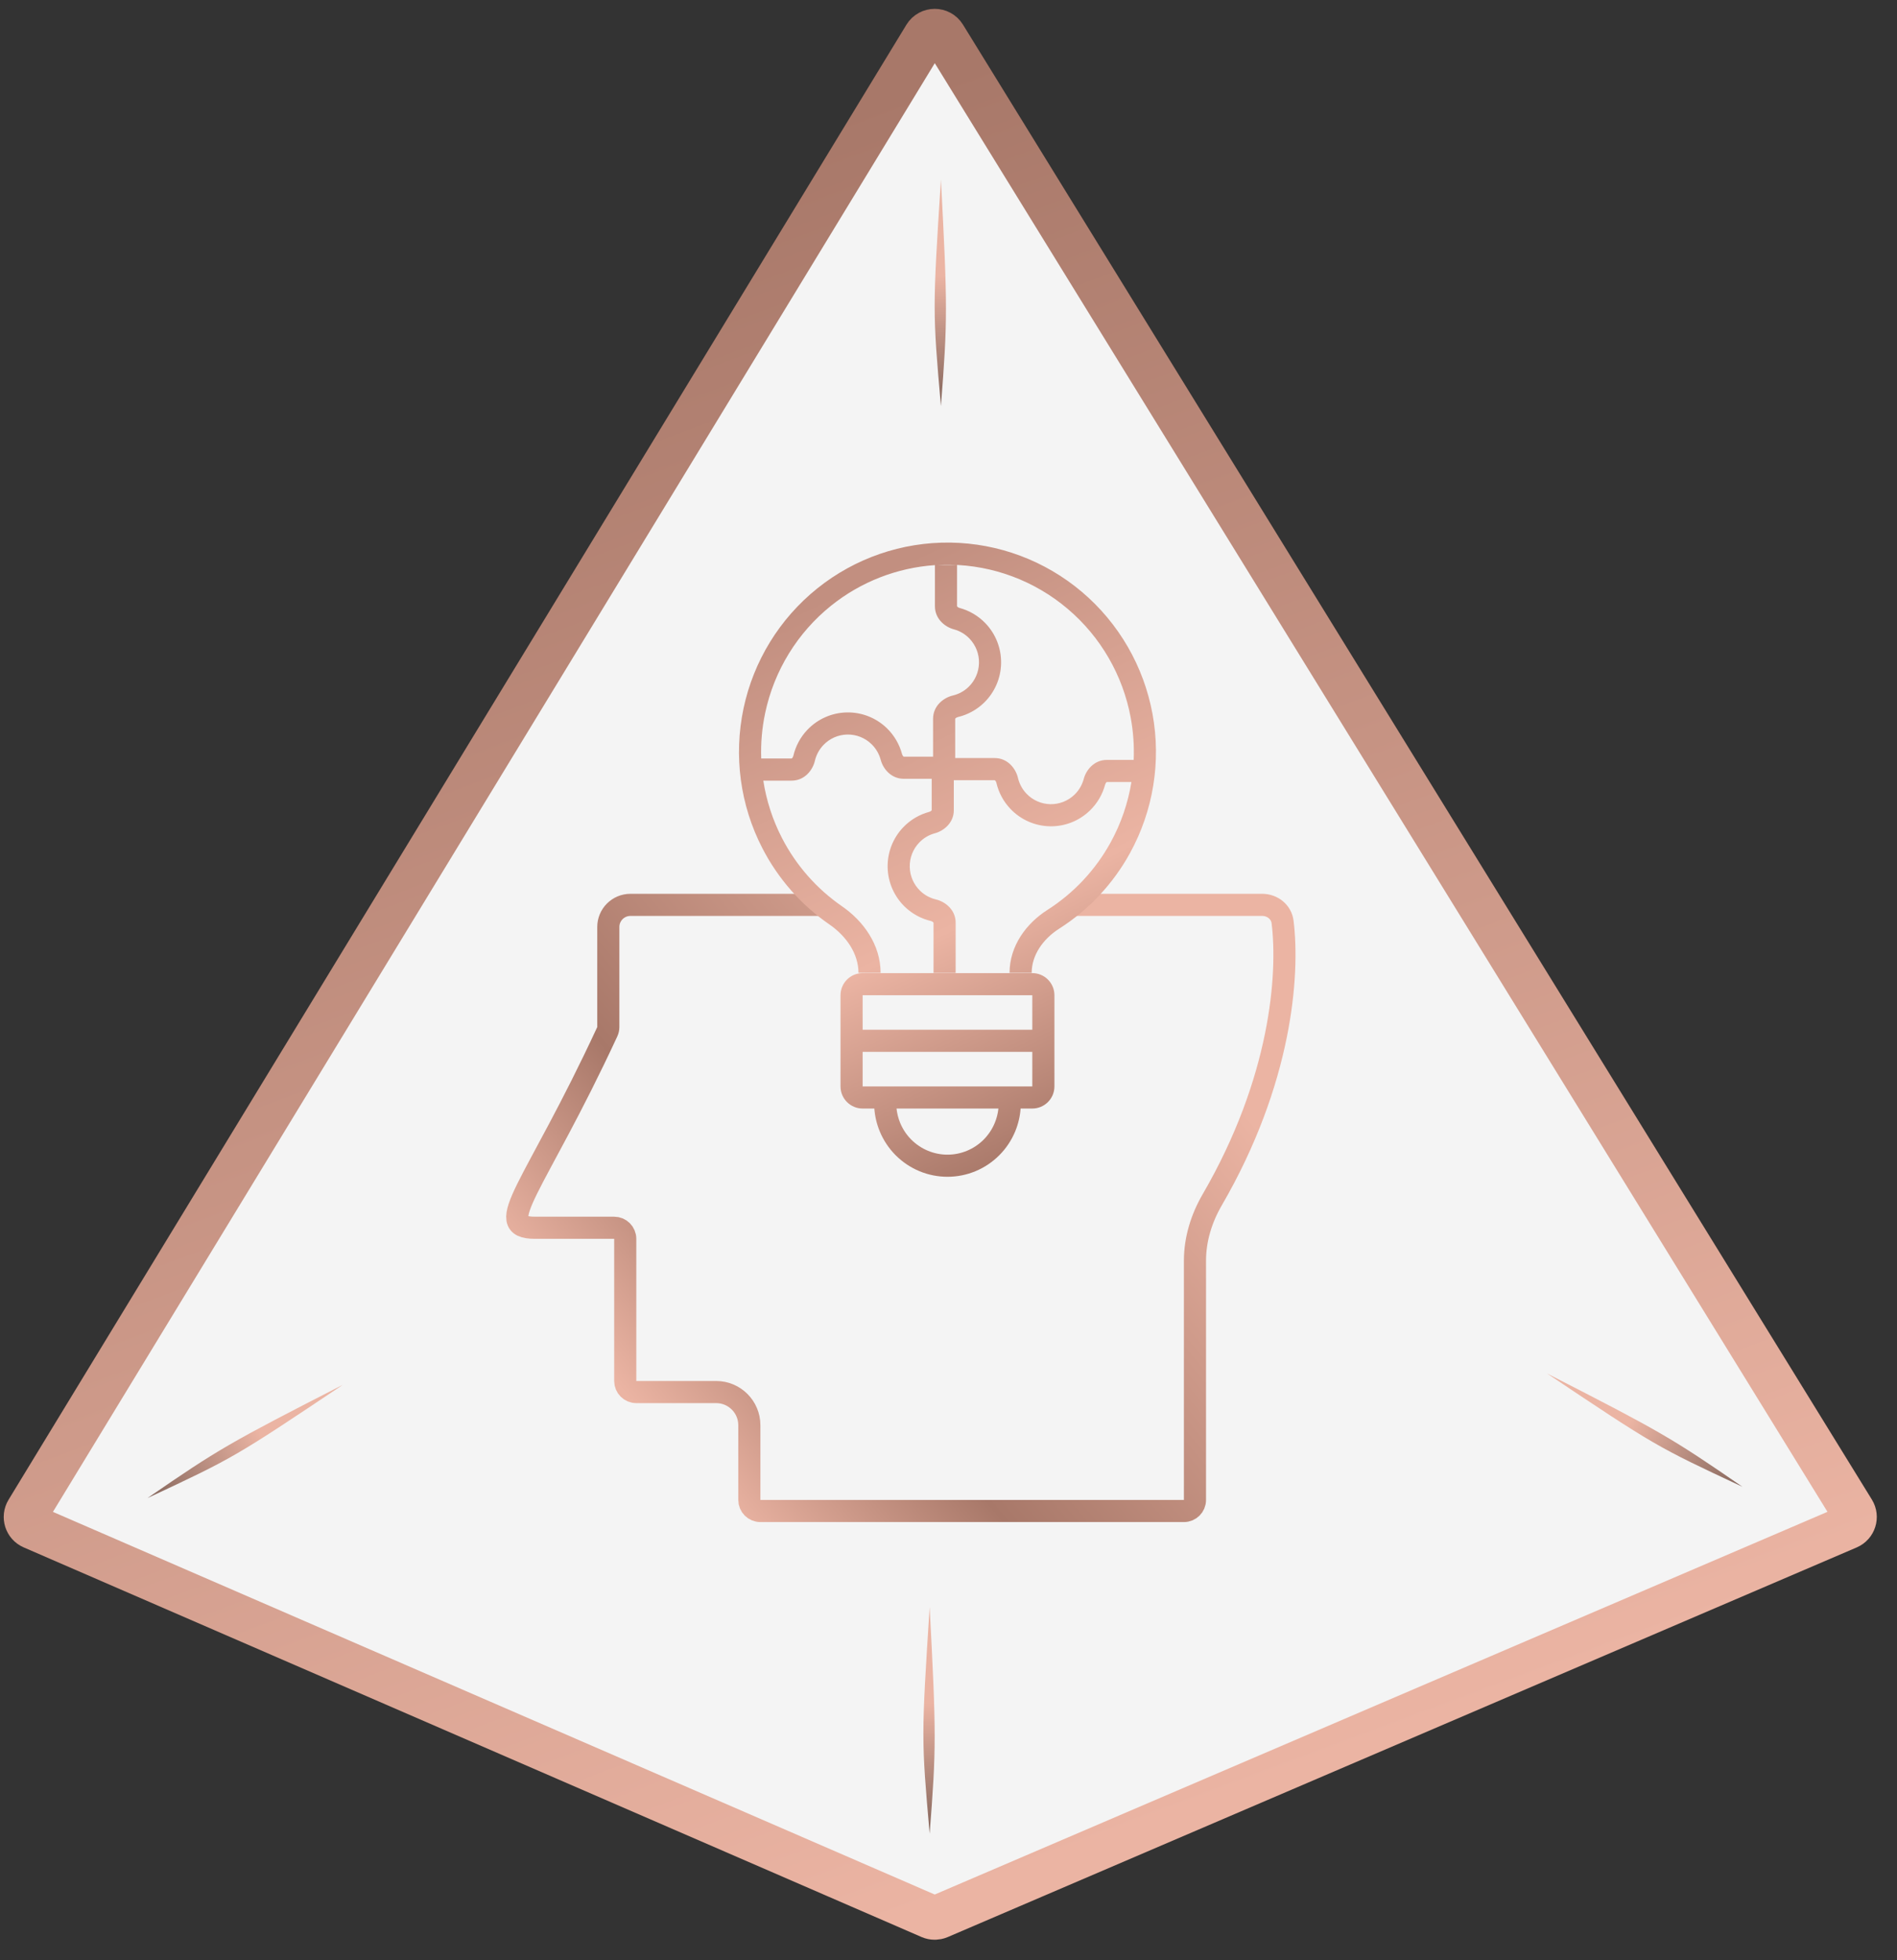
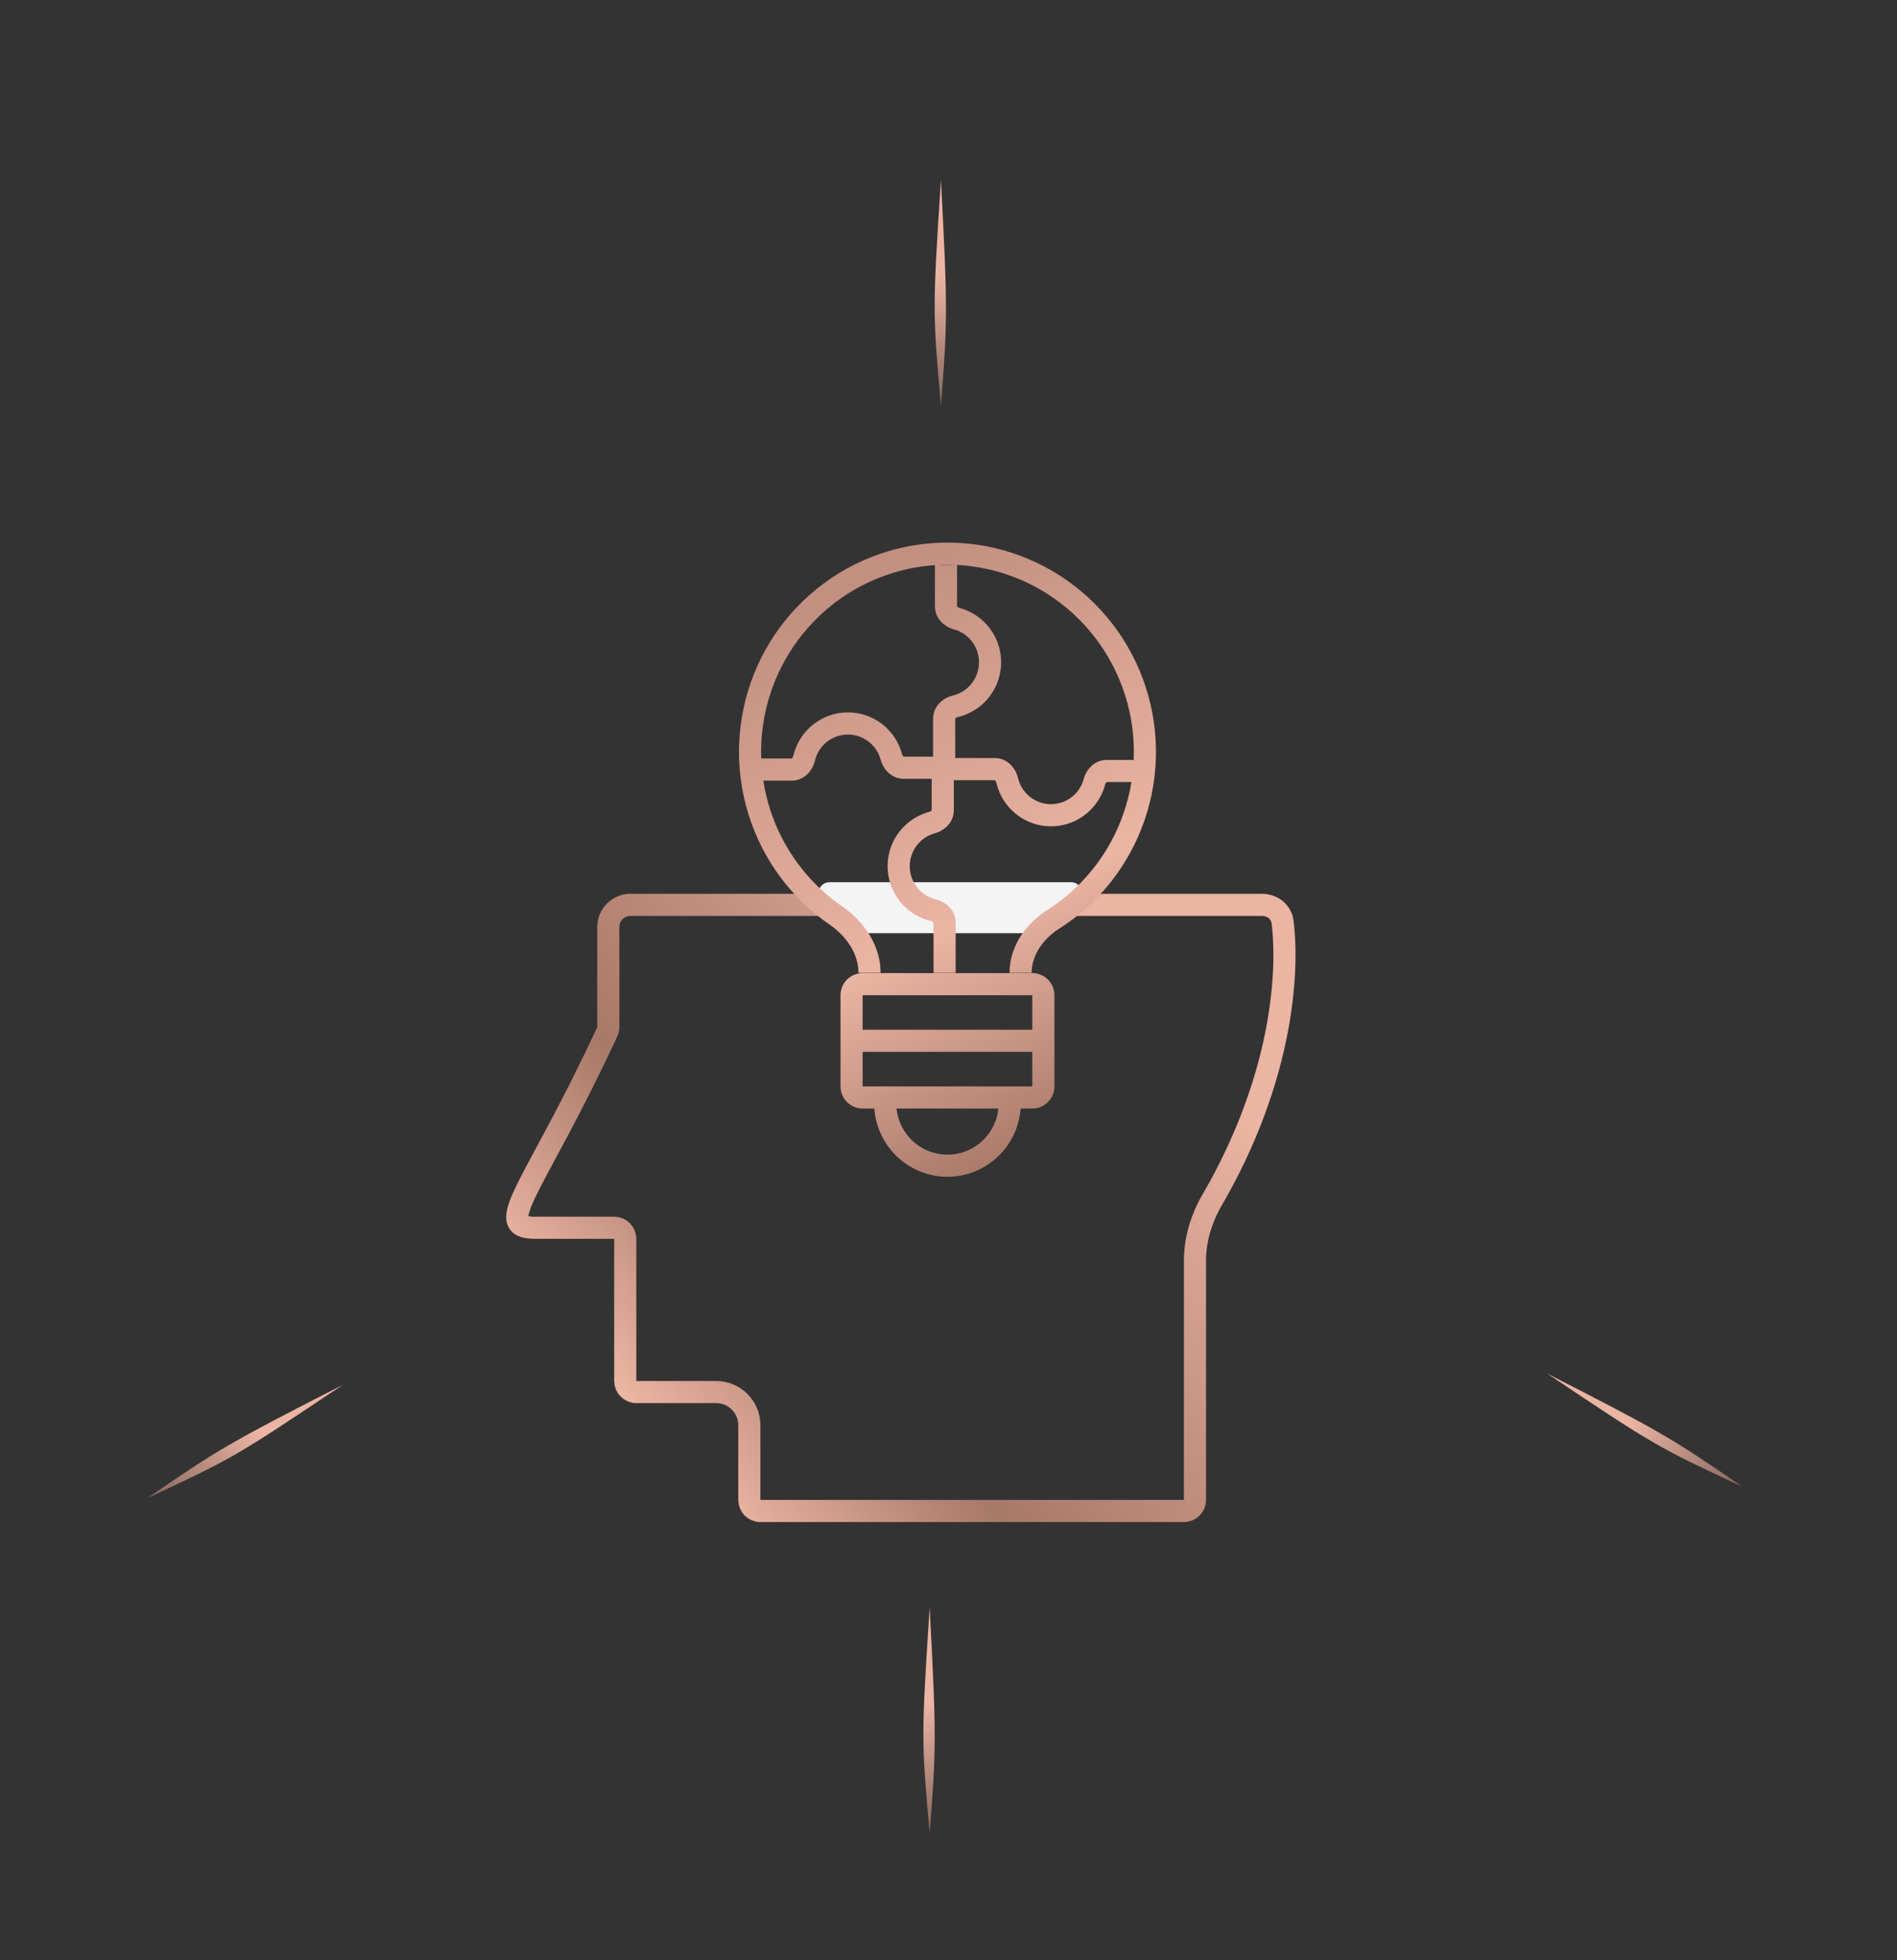
<svg xmlns="http://www.w3.org/2000/svg" width="91" height="94" viewBox="0 0 91 94" fill="none">
  <rect x="0" y="0" width="91" height="94" fill="#333333" stroke="none" />
-   <path d="M88.891 72.462L45.291 1.737C45.083 1.4 44.592 1.401 44.386 1.739L1.317 72.465C1.149 72.74 1.263 73.099 1.559 73.227L44.627 91.909C44.761 91.967 44.913 91.967 45.047 91.91L88.649 73.227C88.947 73.1 89.061 72.737 88.891 72.462Z" fill="#F4F4F4" stroke="url(#paint0_linear_39_2)" stroke-width="2.121" />
  <path d="M58.153 57.528C61.464 51.827 61.84 46.752 61.526 44.212C61.466 43.725 61.036 43.39 60.545 43.39H51.404H45.282H39.768H30.242C29.656 43.39 29.181 43.864 29.181 44.45V49.25C29.181 49.327 29.163 49.404 29.131 49.474C25.643 56.99 23.543 58.873 25.663 58.873H29.463C29.756 58.873 29.993 59.111 29.993 59.404V66.221C29.993 66.513 30.23 66.751 30.523 66.751H34.355C35.234 66.751 35.946 67.463 35.946 68.342V71.925C35.946 72.218 36.184 72.455 36.476 72.455H56.793C57.086 72.455 57.323 72.219 57.323 71.926V60.452C57.323 59.421 57.635 58.42 58.153 57.528Z" stroke="url(#paint1_linear_39_2)" stroke-width="1.061" />
  <path d="M40.97 44.611L39.438 43.227C39.078 42.901 39.308 42.303 39.793 42.303H51.379C51.864 42.303 52.094 42.901 51.734 43.227L50.202 44.611C50.105 44.699 49.978 44.748 49.847 44.748H41.325C41.194 44.748 41.067 44.699 40.97 44.611Z" fill="#F4F4F4" />
  <path fill-rule="evenodd" clip-rule="evenodd" d="M44.972 27.091C45.17 27.081 45.369 27.076 45.569 27.079C47.636 27.106 49.631 27.853 51.212 29.191C52.794 30.529 53.865 32.377 54.242 34.42C54.365 35.09 54.412 35.767 54.383 36.439H53.094C52.495 36.439 52.105 36.911 51.989 37.347C51.913 37.634 51.76 37.898 51.543 38.107C51.231 38.407 50.814 38.57 50.383 38.562C49.952 38.553 49.541 38.372 49.242 38.059C49.038 37.846 48.897 37.582 48.831 37.298C48.726 36.848 48.334 36.35 47.717 36.35H45.821L45.821 34.466L45.821 34.465C45.822 34.463 45.826 34.456 45.836 34.445C45.858 34.421 45.899 34.396 45.949 34.384C46.415 34.274 46.847 34.041 47.198 33.703C47.712 33.207 48.009 32.528 48.023 31.813C48.038 31.098 47.769 30.407 47.276 29.891C46.933 29.532 46.501 29.278 46.03 29.152C45.982 29.139 45.944 29.114 45.924 29.091C45.914 29.081 45.911 29.074 45.91 29.072L45.91 29.071L45.91 27.091L44.972 27.091ZM44.849 27.099C43.038 27.221 41.299 27.896 39.871 29.041C38.255 30.337 37.136 32.156 36.706 34.188C36.553 34.91 36.49 35.644 36.516 36.372H37.975L37.975 36.372C37.978 36.371 37.985 36.367 37.996 36.357C38.019 36.335 38.044 36.295 38.056 36.246C38.165 35.778 38.397 35.344 38.734 34.991C39.228 34.475 39.906 34.176 40.62 34.162C41.333 34.147 42.023 34.417 42.538 34.913C42.895 35.258 43.148 35.692 43.273 36.165C43.286 36.212 43.311 36.249 43.333 36.27C43.343 36.279 43.35 36.282 43.353 36.283L43.353 36.284H44.76L44.76 34.466C44.76 33.848 45.258 33.457 45.706 33.351C45.987 33.285 46.249 33.144 46.462 32.939C46.773 32.639 46.954 32.226 46.963 31.791C46.972 31.357 46.808 30.937 46.509 30.624C46.301 30.406 46.04 30.253 45.755 30.177C45.321 30.06 44.849 29.671 44.849 29.072L44.849 27.099ZM36.616 37.433C36.763 38.385 37.063 39.315 37.511 40.183C38.192 41.503 39.183 42.624 40.388 43.455C41.411 44.16 42.242 45.294 42.242 46.649H41.181C41.181 45.748 40.621 44.904 39.786 44.328C38.438 43.398 37.329 42.145 36.569 40.669C35.505 38.607 35.187 36.239 35.668 33.968C36.149 31.697 37.4 29.663 39.208 28.213C41.016 26.764 43.269 25.988 45.583 26.018C47.897 26.049 50.129 26.884 51.898 28.381C53.667 29.878 54.864 31.945 55.285 34.227C55.706 36.511 55.326 38.87 54.208 40.903C53.393 42.388 52.221 43.632 50.811 44.53C50.017 45.035 49.49 45.816 49.49 46.649H48.429C48.429 45.353 49.238 44.274 50.241 43.635C51.501 42.832 52.549 41.72 53.279 40.392C53.777 39.486 54.111 38.507 54.275 37.5H53.095L53.094 37.5C53.092 37.501 53.085 37.505 53.075 37.514C53.052 37.534 53.027 37.571 53.015 37.619C52.889 38.092 52.637 38.526 52.279 38.87C51.765 39.366 51.075 39.637 50.361 39.622C49.648 39.607 48.969 39.309 48.476 38.792C48.138 38.44 47.906 38.005 47.797 37.538C47.786 37.488 47.761 37.449 47.737 37.426C47.727 37.416 47.719 37.413 47.717 37.411L47.716 37.411H45.755V38.851C45.755 39.45 45.283 39.839 44.849 39.956C44.564 40.032 44.303 40.185 44.095 40.403C43.795 40.716 43.632 41.136 43.641 41.57C43.65 42.005 43.83 42.418 44.142 42.718C44.354 42.923 44.616 43.064 44.898 43.13C45.346 43.236 45.843 43.627 45.843 44.245V46.649L44.782 46.65V44.245L44.782 44.245C44.781 44.242 44.777 44.235 44.767 44.224C44.745 44.2 44.705 44.175 44.654 44.163C44.189 44.053 43.757 43.82 43.406 43.482C42.892 42.987 42.595 42.307 42.58 41.592C42.566 40.878 42.834 40.186 43.328 39.67C43.671 39.311 44.103 39.058 44.574 38.931C44.622 38.918 44.66 38.893 44.68 38.87C44.69 38.86 44.693 38.853 44.694 38.851L44.694 38.85V37.344H43.352C42.753 37.344 42.364 36.873 42.248 36.437C42.172 36.149 42.018 35.886 41.801 35.677C41.49 35.377 41.072 35.213 40.641 35.222C40.21 35.231 39.8 35.411 39.501 35.724C39.296 35.938 39.155 36.202 39.089 36.486C38.984 36.936 38.592 37.433 37.975 37.433H36.616ZM41.381 46.662C40.795 46.662 40.32 47.137 40.32 47.723V49.909V52.095C40.32 52.681 40.795 53.156 41.381 53.156H41.942C41.97 53.531 42.057 53.9 42.201 54.248C42.377 54.677 42.637 55.066 42.963 55.394C43.29 55.722 43.678 55.982 44.105 56.16C44.531 56.337 44.989 56.428 45.451 56.428C45.913 56.428 46.37 56.337 46.797 56.16C47.224 55.982 47.611 55.722 47.938 55.394C48.265 55.066 48.524 54.677 48.701 54.248C48.844 53.9 48.932 53.531 48.959 53.156H49.52C50.106 53.156 50.581 52.681 50.581 52.095V49.909V47.723C50.581 47.137 50.106 46.662 49.52 46.662H41.381ZM43.181 53.844C43.09 53.624 43.032 53.392 43.007 53.156H47.894C47.87 53.392 47.811 53.624 47.72 53.844C47.596 54.144 47.415 54.416 47.187 54.646C46.958 54.875 46.687 55.056 46.39 55.18C46.092 55.304 45.773 55.368 45.451 55.368C45.129 55.368 44.81 55.304 44.512 55.18C44.214 55.056 43.943 54.875 43.715 54.646C43.486 54.416 43.305 54.144 43.181 53.844ZM41.381 47.723H49.52V49.379H41.381V47.723ZM41.381 50.439H49.52V52.095H41.381V50.439Z" fill="url(#paint2_linear_39_2)" />
-   <path d="M44.596 87.925C44.195 83.373 44.195 83.312 44.596 77.06C44.917 83.191 44.917 83.798 44.596 87.925Z" fill="url(#paint3_linear_39_2)" />
+   <path d="M44.596 87.925C44.195 83.373 44.195 83.312 44.596 77.06C44.917 83.191 44.917 83.798 44.596 87.925" fill="url(#paint3_linear_39_2)" />
  <path d="M45.137 19.472C44.736 14.919 44.736 14.858 45.137 8.606C45.458 14.737 45.458 15.344 45.137 19.472Z" fill="url(#paint4_linear_39_2)" />
  <path d="M83.585 71.293C79.457 69.365 79.405 69.335 74.211 65.86C79.661 68.647 80.184 68.95 83.585 71.293Z" fill="url(#paint5_linear_39_2)" />
  <path d="M7.073 71.836C11.201 69.908 11.254 69.878 16.447 66.403C10.998 69.19 10.474 69.493 7.073 71.836Z" fill="url(#paint6_linear_39_2)" />
  <defs>
    <linearGradient id="paint0_linear_39_2" x1="29.683" y1="9.421" x2="58.289" y2="86.495" gradientUnits="userSpaceOnUse">
      <stop stop-color="#A87869" />
      <stop offset="1" stop-color="#EBB4A3" />
    </linearGradient>
    <linearGradient id="paint1_linear_39_2" x1="50.248" y1="42.032" x2="26.168" y2="62.303" gradientUnits="userSpaceOnUse">
      <stop stop-color="#EBB4A3" />
      <stop offset="0.683" stop-color="#A87869" />
      <stop offset="1" stop-color="#EBB4A3" />
    </linearGradient>
    <linearGradient id="paint2_linear_39_2" x1="38.836" y1="29.004" x2="50.946" y2="54.757" gradientUnits="userSpaceOnUse">
      <stop stop-color="#C28F80" />
      <stop offset="0.597" stop-color="#EBB4A3" />
      <stop offset="1" stop-color="#A87869" />
    </linearGradient>
    <linearGradient id="paint3_linear_39_2" x1="44.566" y1="77.06" x2="44.566" y2="87.925" gradientUnits="userSpaceOnUse">
      <stop offset="0.426" stop-color="#EBB4A3" />
      <stop offset="1" stop-color="#85665C" />
    </linearGradient>
    <linearGradient id="paint4_linear_39_2" x1="45.107" y1="8.606" x2="45.107" y2="19.472" gradientUnits="userSpaceOnUse">
      <stop offset="0.426" stop-color="#EBB4A3" />
      <stop offset="1" stop-color="#85665C" />
    </linearGradient>
    <linearGradient id="paint5_linear_39_2" x1="74.196" y1="65.886" x2="83.588" y2="71.287" gradientUnits="userSpaceOnUse">
      <stop offset="0.426" stop-color="#EBB4A3" />
      <stop offset="1" stop-color="#85665C" />
    </linearGradient>
    <linearGradient id="paint6_linear_39_2" x1="16.462" y1="66.429" x2="7.07" y2="71.831" gradientUnits="userSpaceOnUse">
      <stop offset="0.426" stop-color="#EBB4A3" />
      <stop offset="1" stop-color="#85665C" />
    </linearGradient>
  </defs>
</svg>